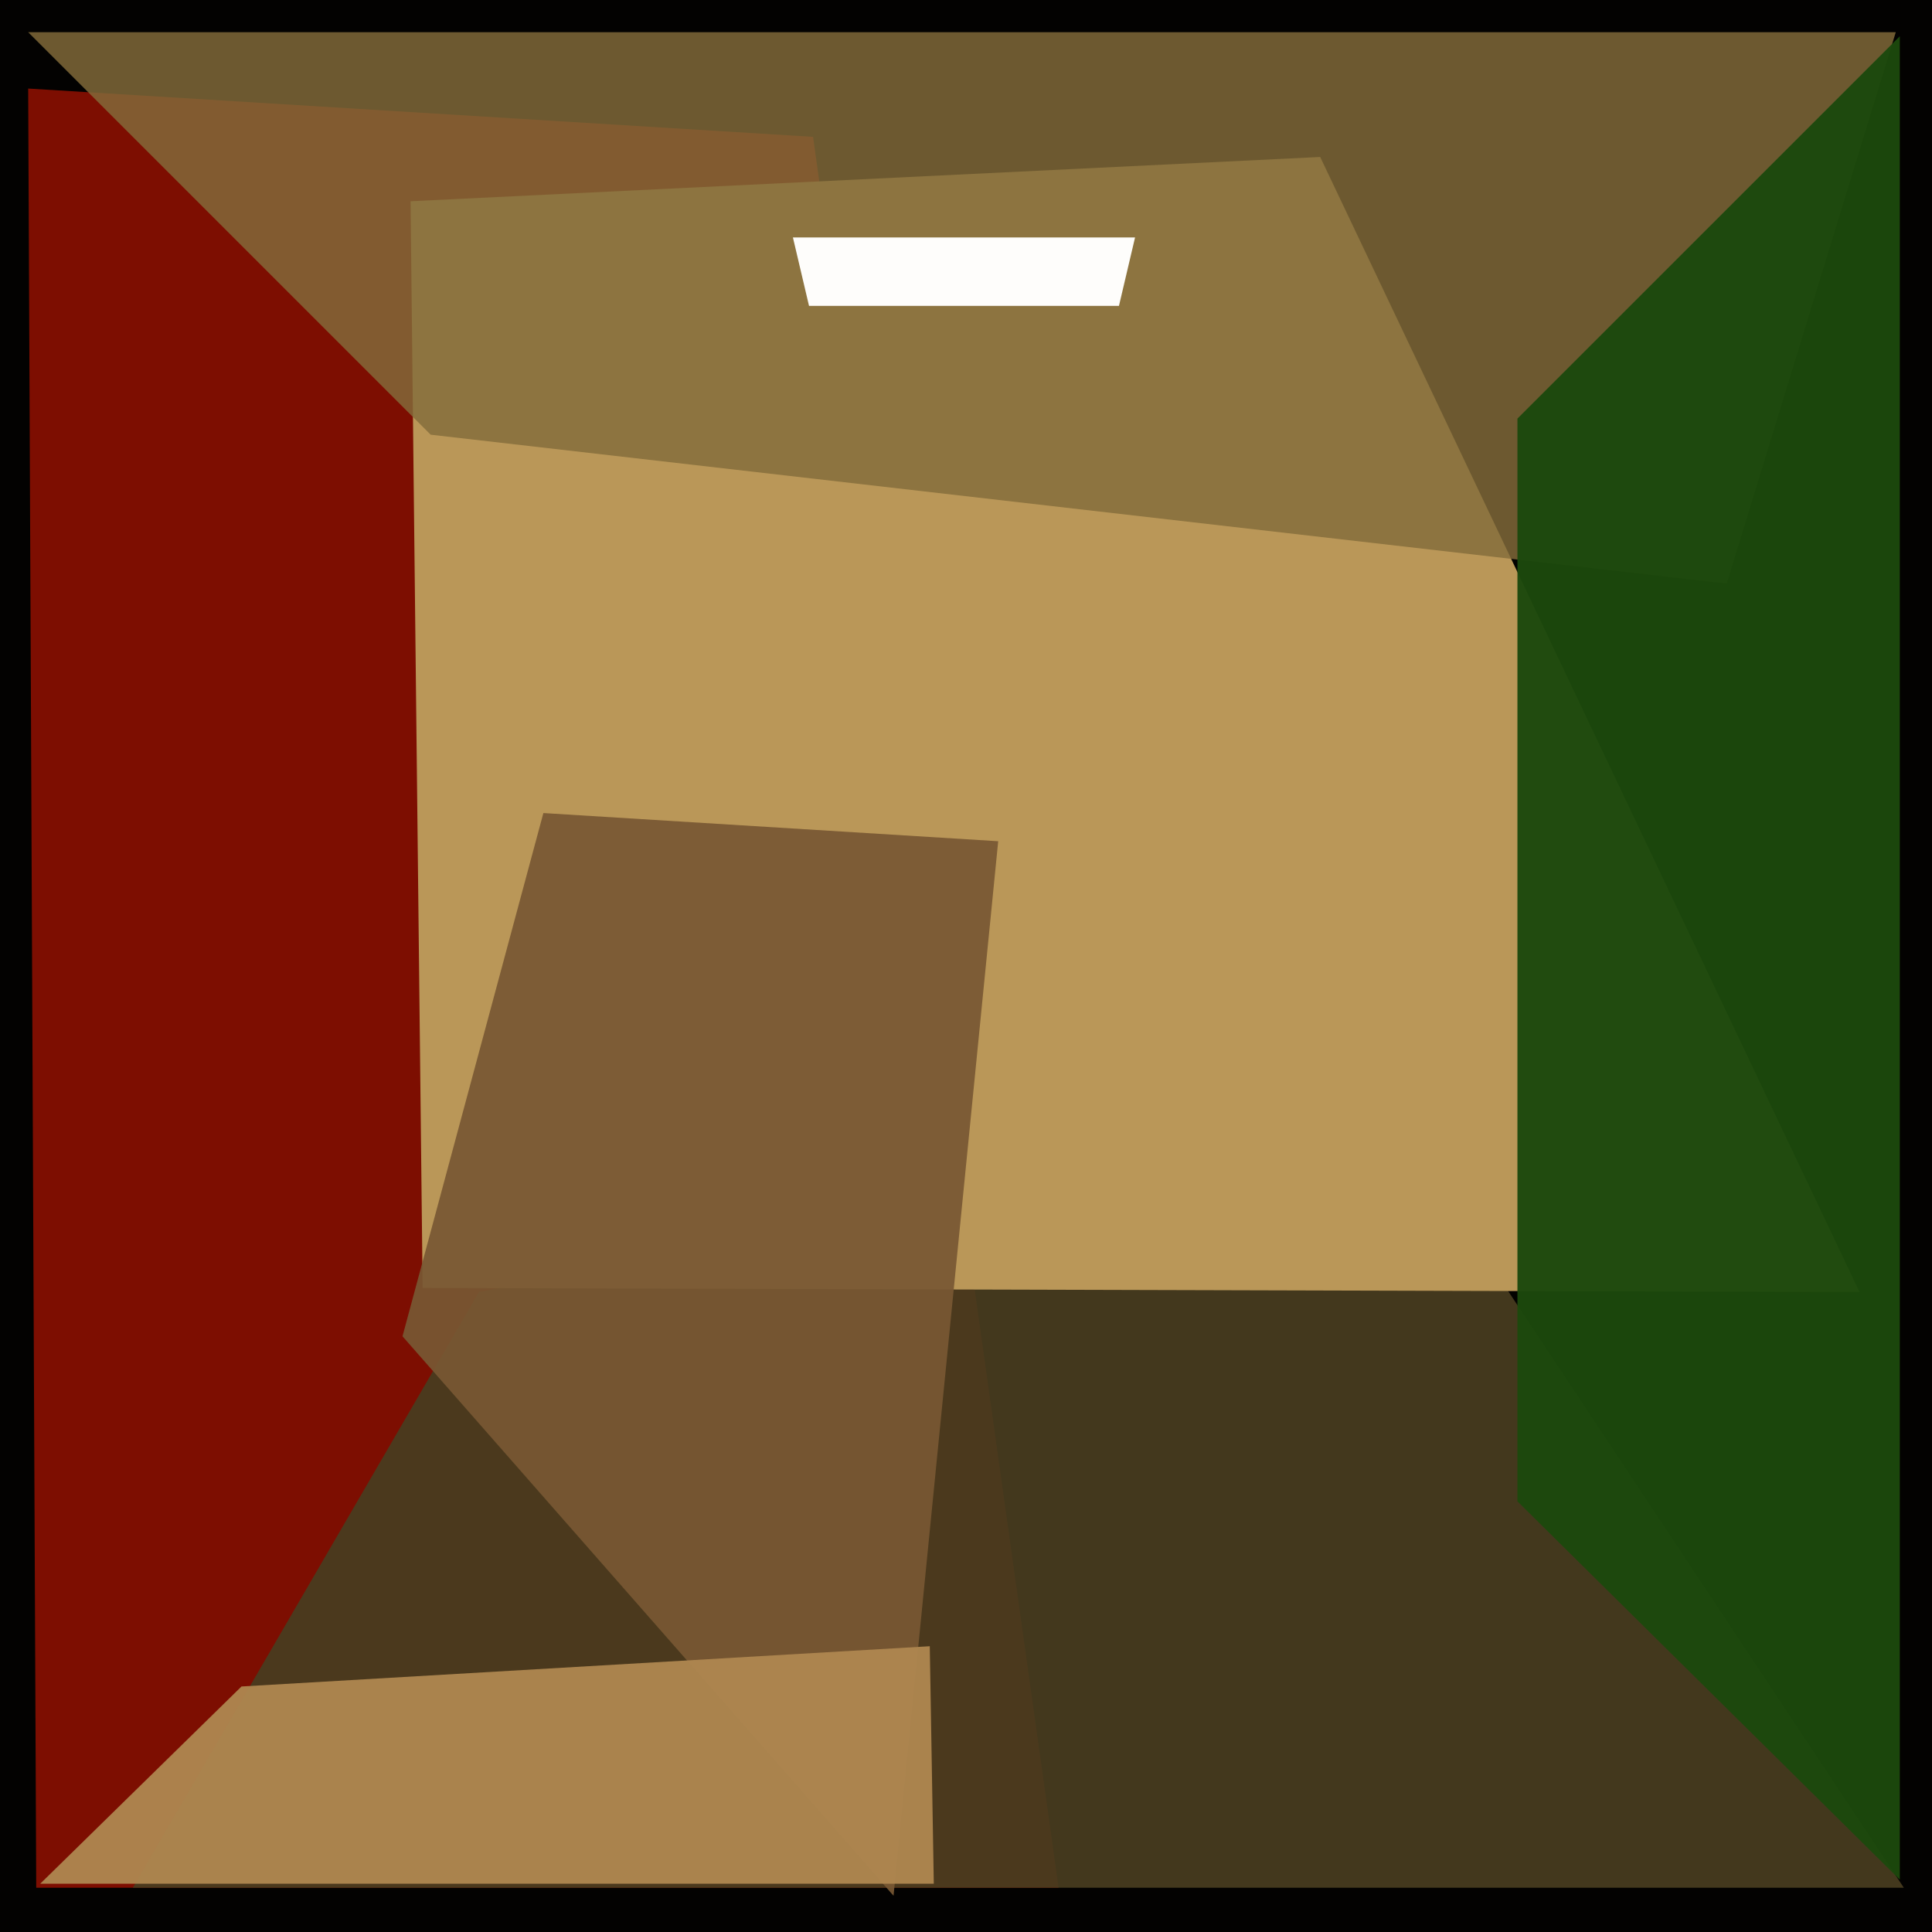
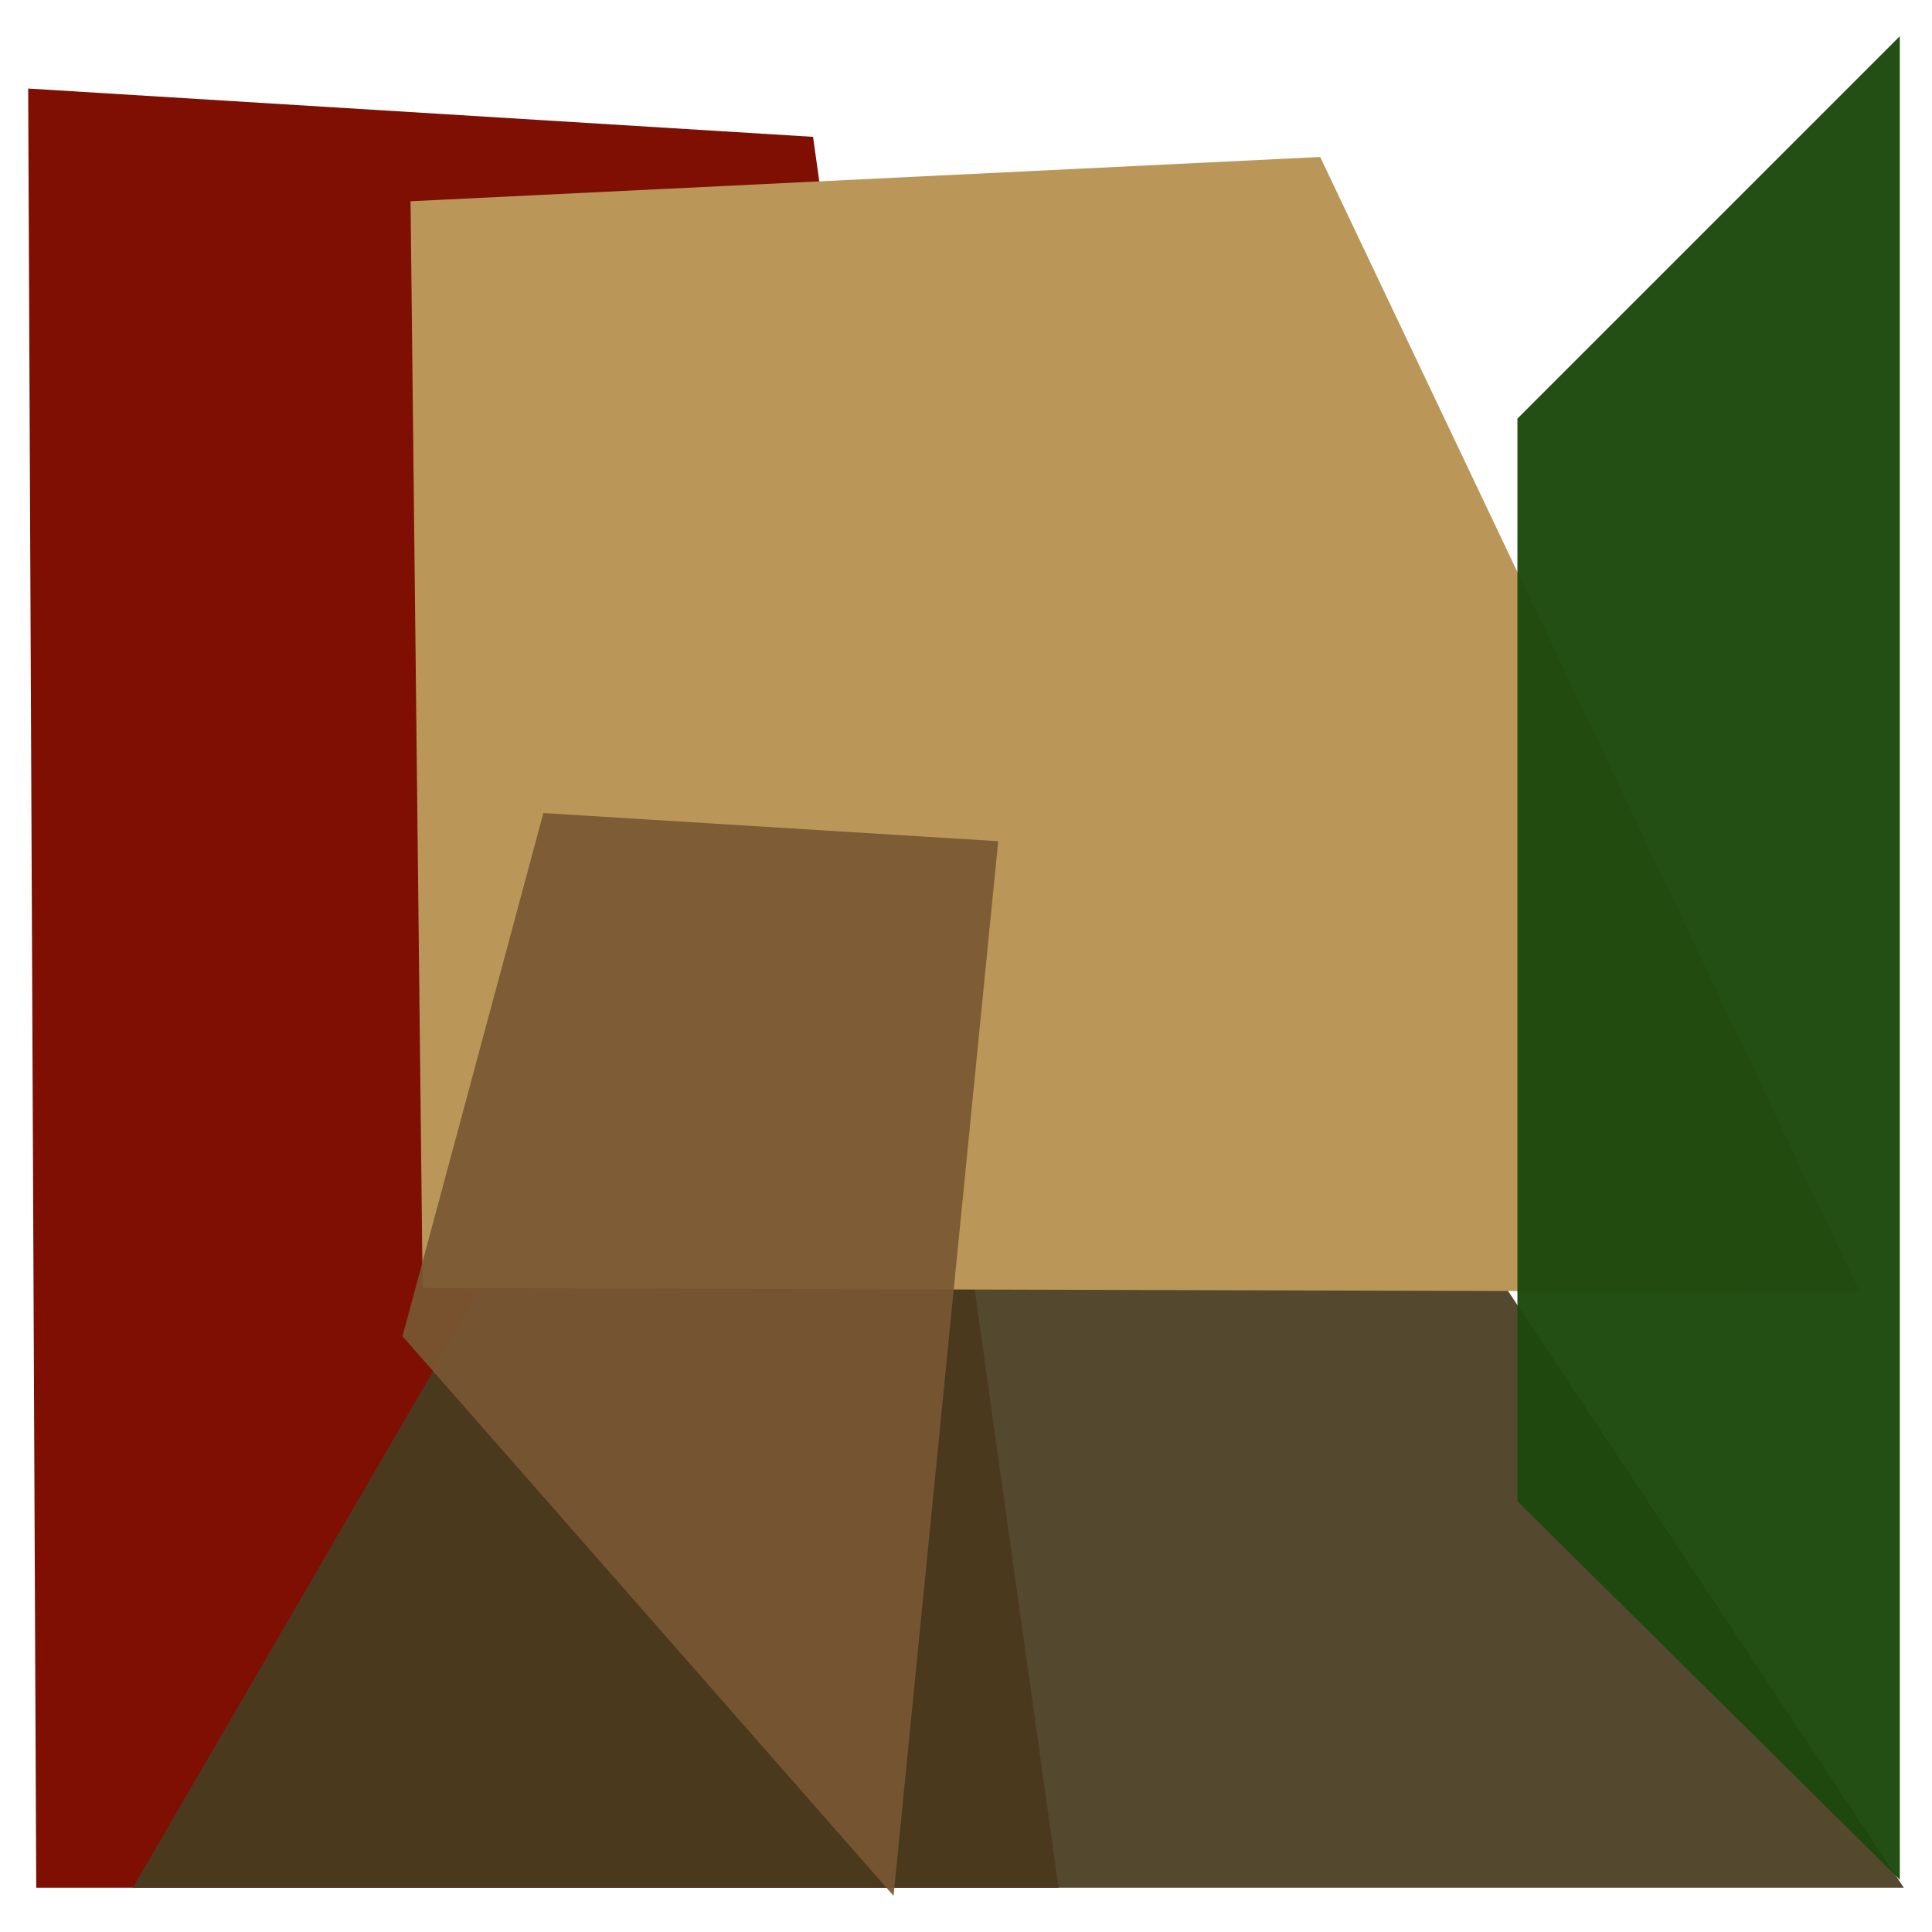
<svg xmlns="http://www.w3.org/2000/svg" width="480px" height="480px">
-   <rect width="480" height="480" fill="rgb(3,2,1)" />
  <polygon points="263,469 9,469 7,22 202,34" fill="rgba(126,14,1,0.996)" />
  <polygon points="473,469 33,469 119,321 345,276" fill="rgba(72,60,31,0.933)" />
  <polygon points="462,321 105,320 102,50 328,39" fill="rgba(186,151,88,1.0)" />
  <polygon points="222,471 100,332 135,202 248,209" fill="rgba(120,88,51,0.922)" />
-   <polygon points="429,145 107,108 7,8 471,8" fill="rgba(131,108,59,0.824)" />
  <polygon points="472,467 377,373 377,104 472,9" fill="rgba(28,73,13,0.965)" />
-   <polygon points="278,76 201,76 197,59 282,59" fill="rgba(254,253,251,1.0)" />
-   <polygon points="232,468 10,468 60,419 231,409" fill="rgba(174,134,80,0.953)" />
</svg>